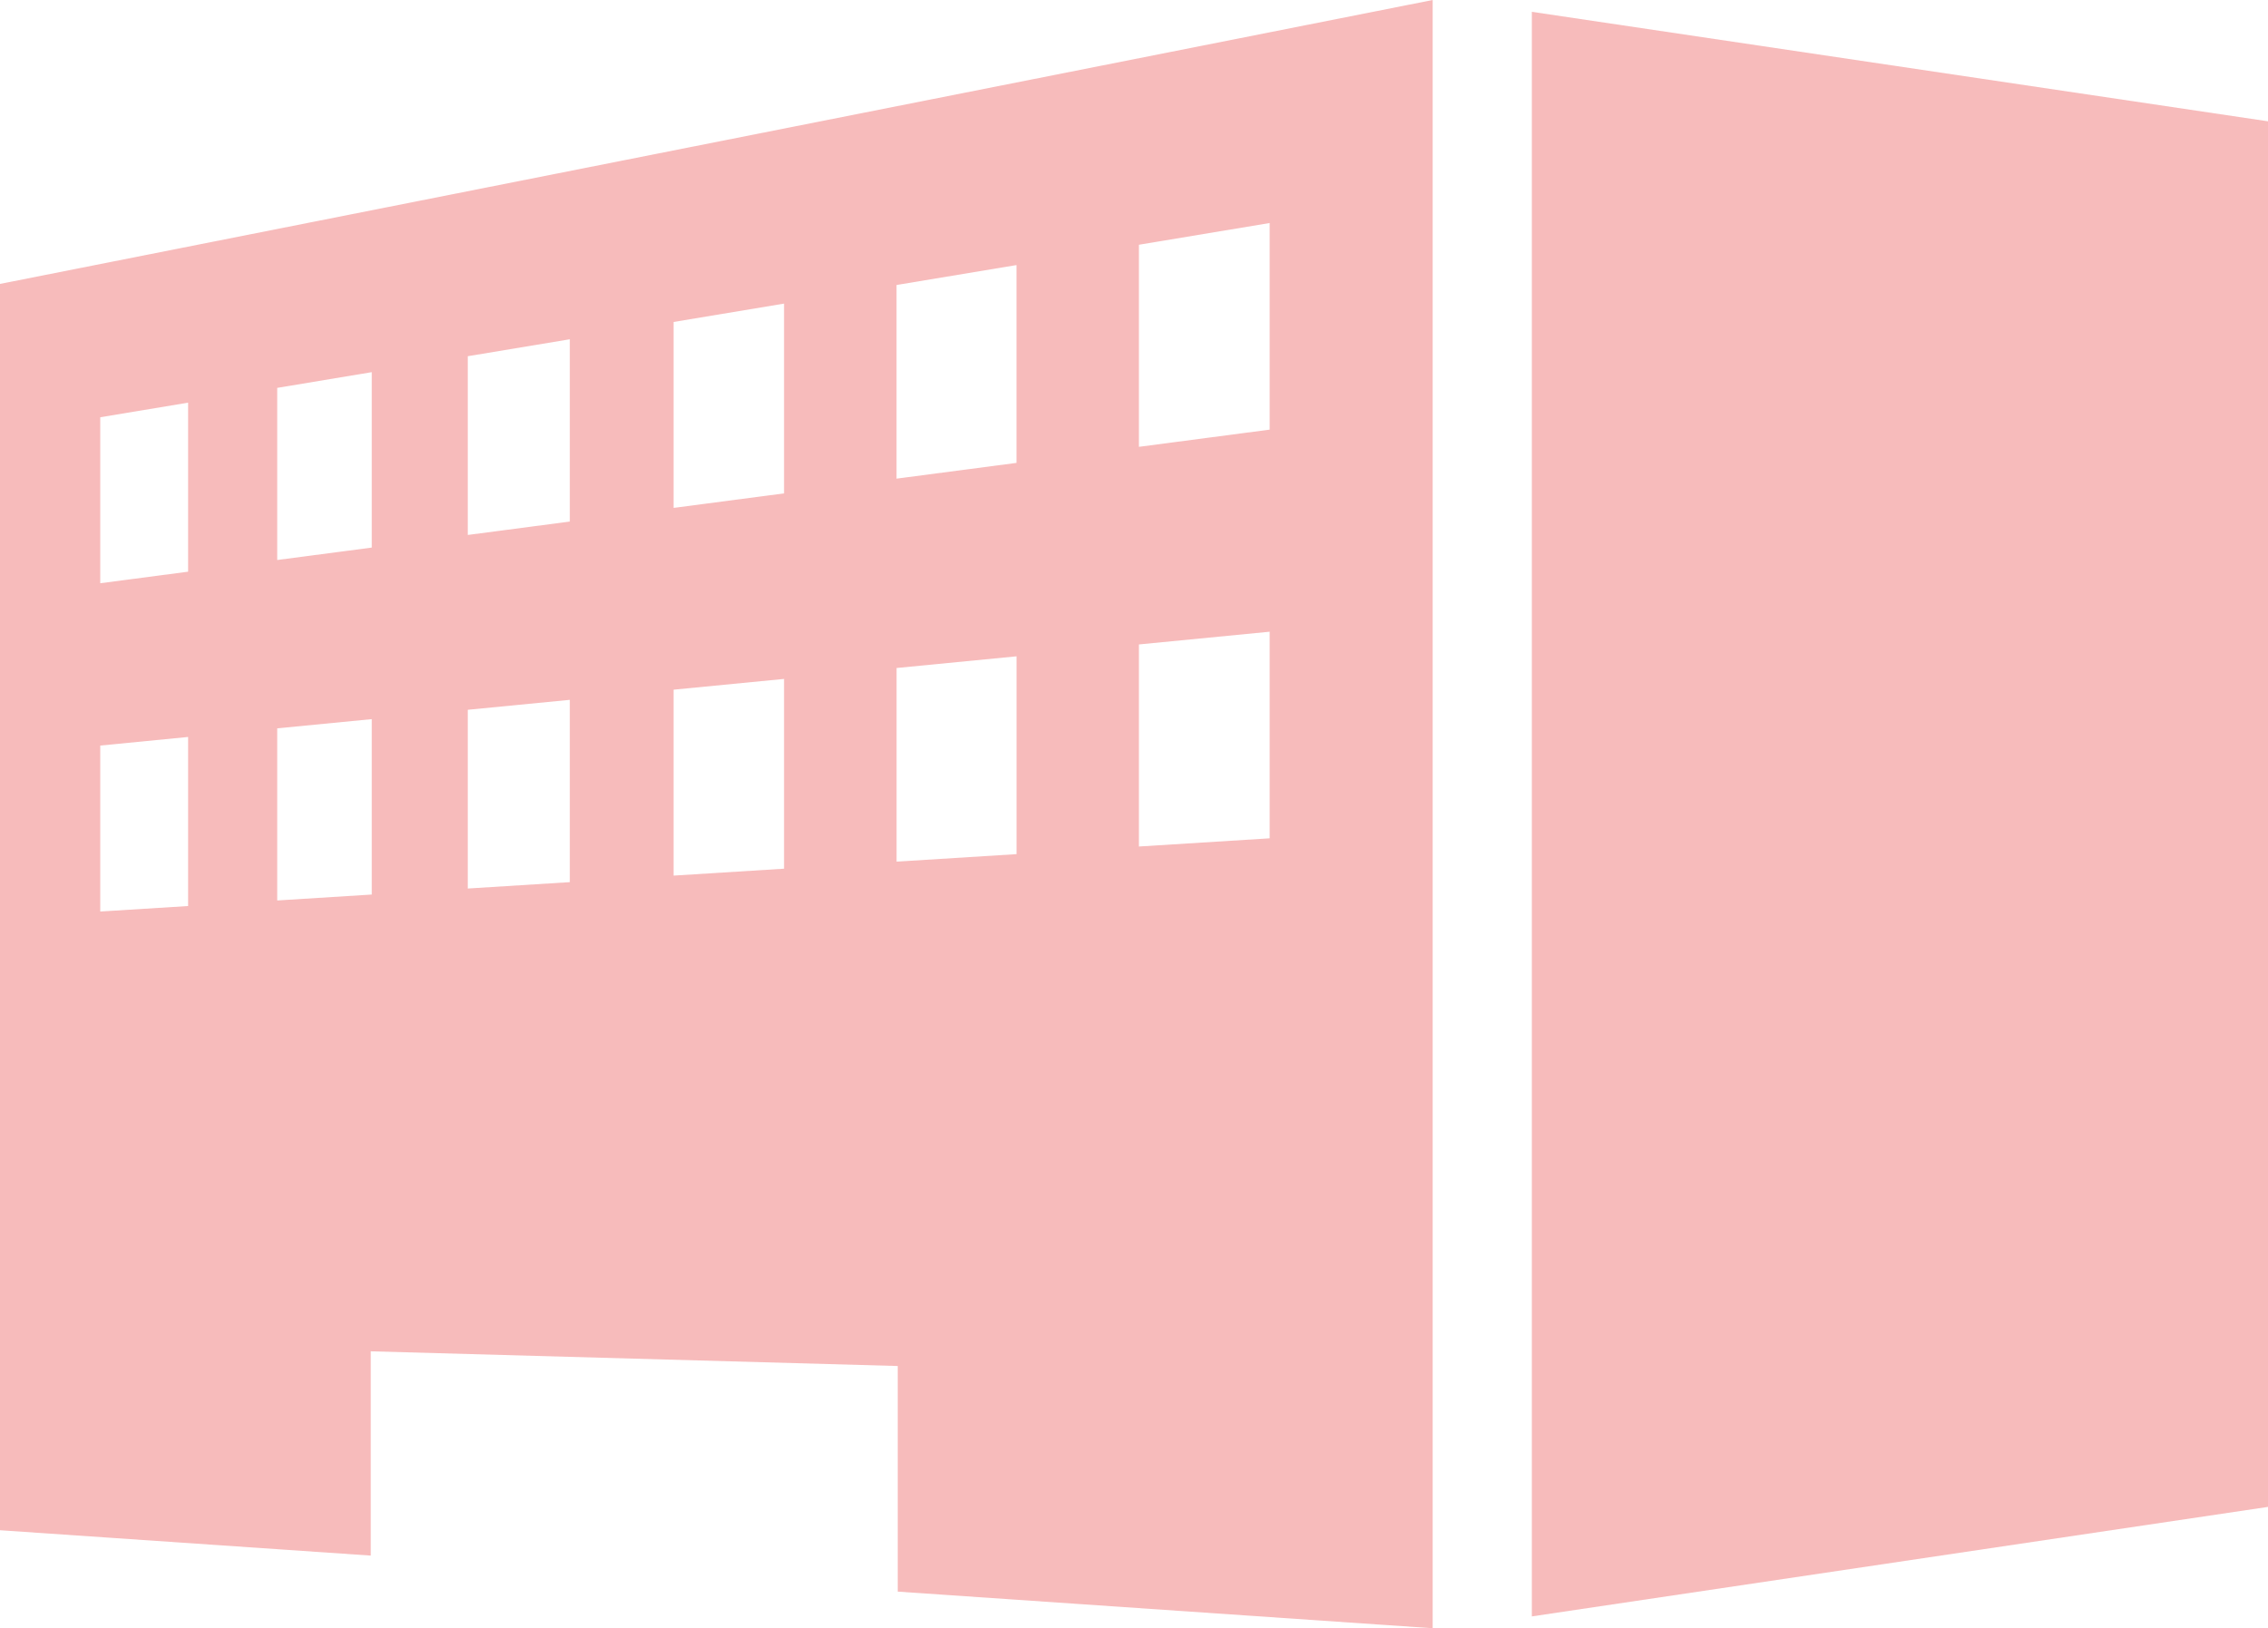
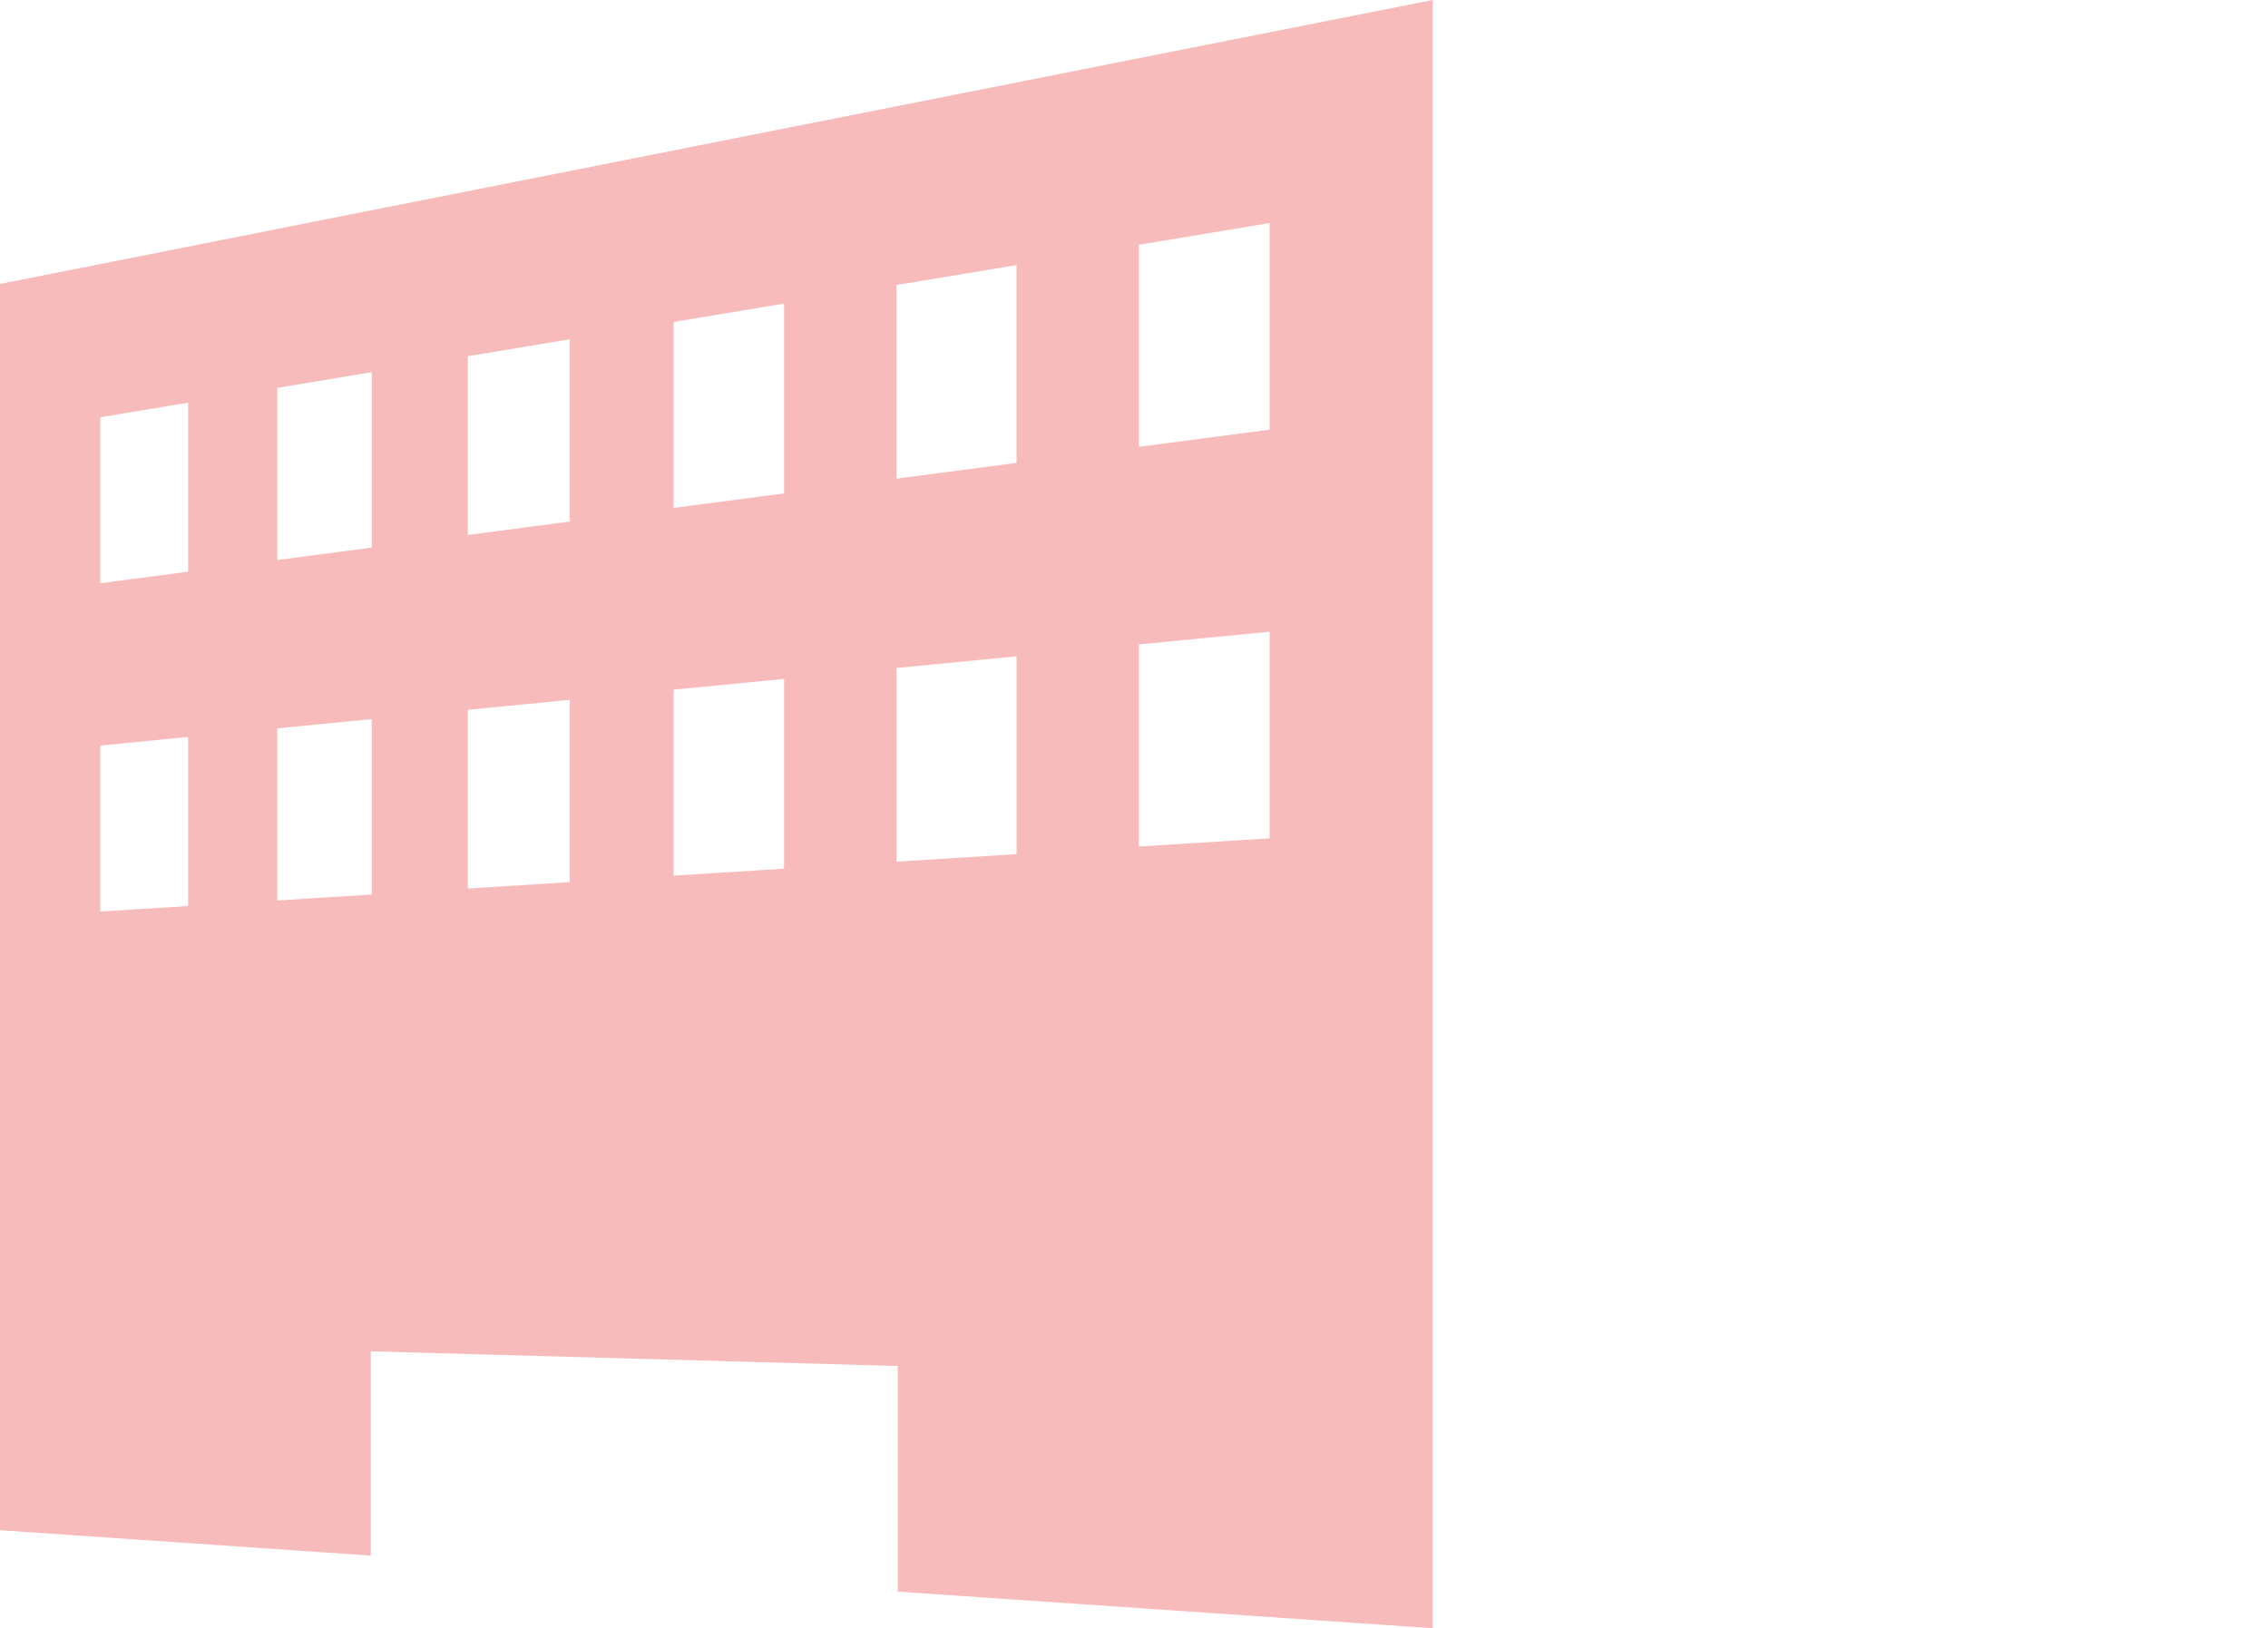
<svg xmlns="http://www.w3.org/2000/svg" width="210.972" height="151.5" viewBox="0 0 210.972 151.5">
  <g id="icon-founded" transform="translate(-371.863 -2448.119)">
    <path id="パス_2413" data-name="パス 2413" d="M505.131,2599.619v-151.5l-133.268,26.417V2590.5l34.486,2.359v-19.007l49.024,1.368v20.992Zm-27.324-128.728,12.161-2.021v19.224l-12.161,1.6Zm0,37.19,12.161-1.184v19.224l-12.161.761Zm-22.546-33.445,11.158-1.854v18.406l-11.158,1.466Zm-65.9,57.785-8.172.511V2517.49l8.172-.8Zm0-31.109-8.172,1.074v-15.443l8.172-1.358Zm17.083,30.04-8.794.551v-16.016l8.794-.856Zm0-32.284-8.794,1.156v-16.015l8.794-1.462Zm18.424,31.13-9.491.594v-16.631l9.491-.925Zm0-33.551-9.491,1.247v-16.631l9.491-1.577Zm19.929,32.3-10.274.643v-17.3l10.274-1Zm0-34.921-10.274,1.35v-17.3l10.274-1.707Zm10.468,34.265v-18.018l11.158-1.087v18.406Z" fill="#f7bbbb" />
-     <path id="パス_2414" data-name="パス 2414" d="M529.974,2449.338v149.3l68.479-10.189V2459.526Z" transform="translate(-15.618 -0.12)" fill="#f7bbbb" />
  </g>
</svg>